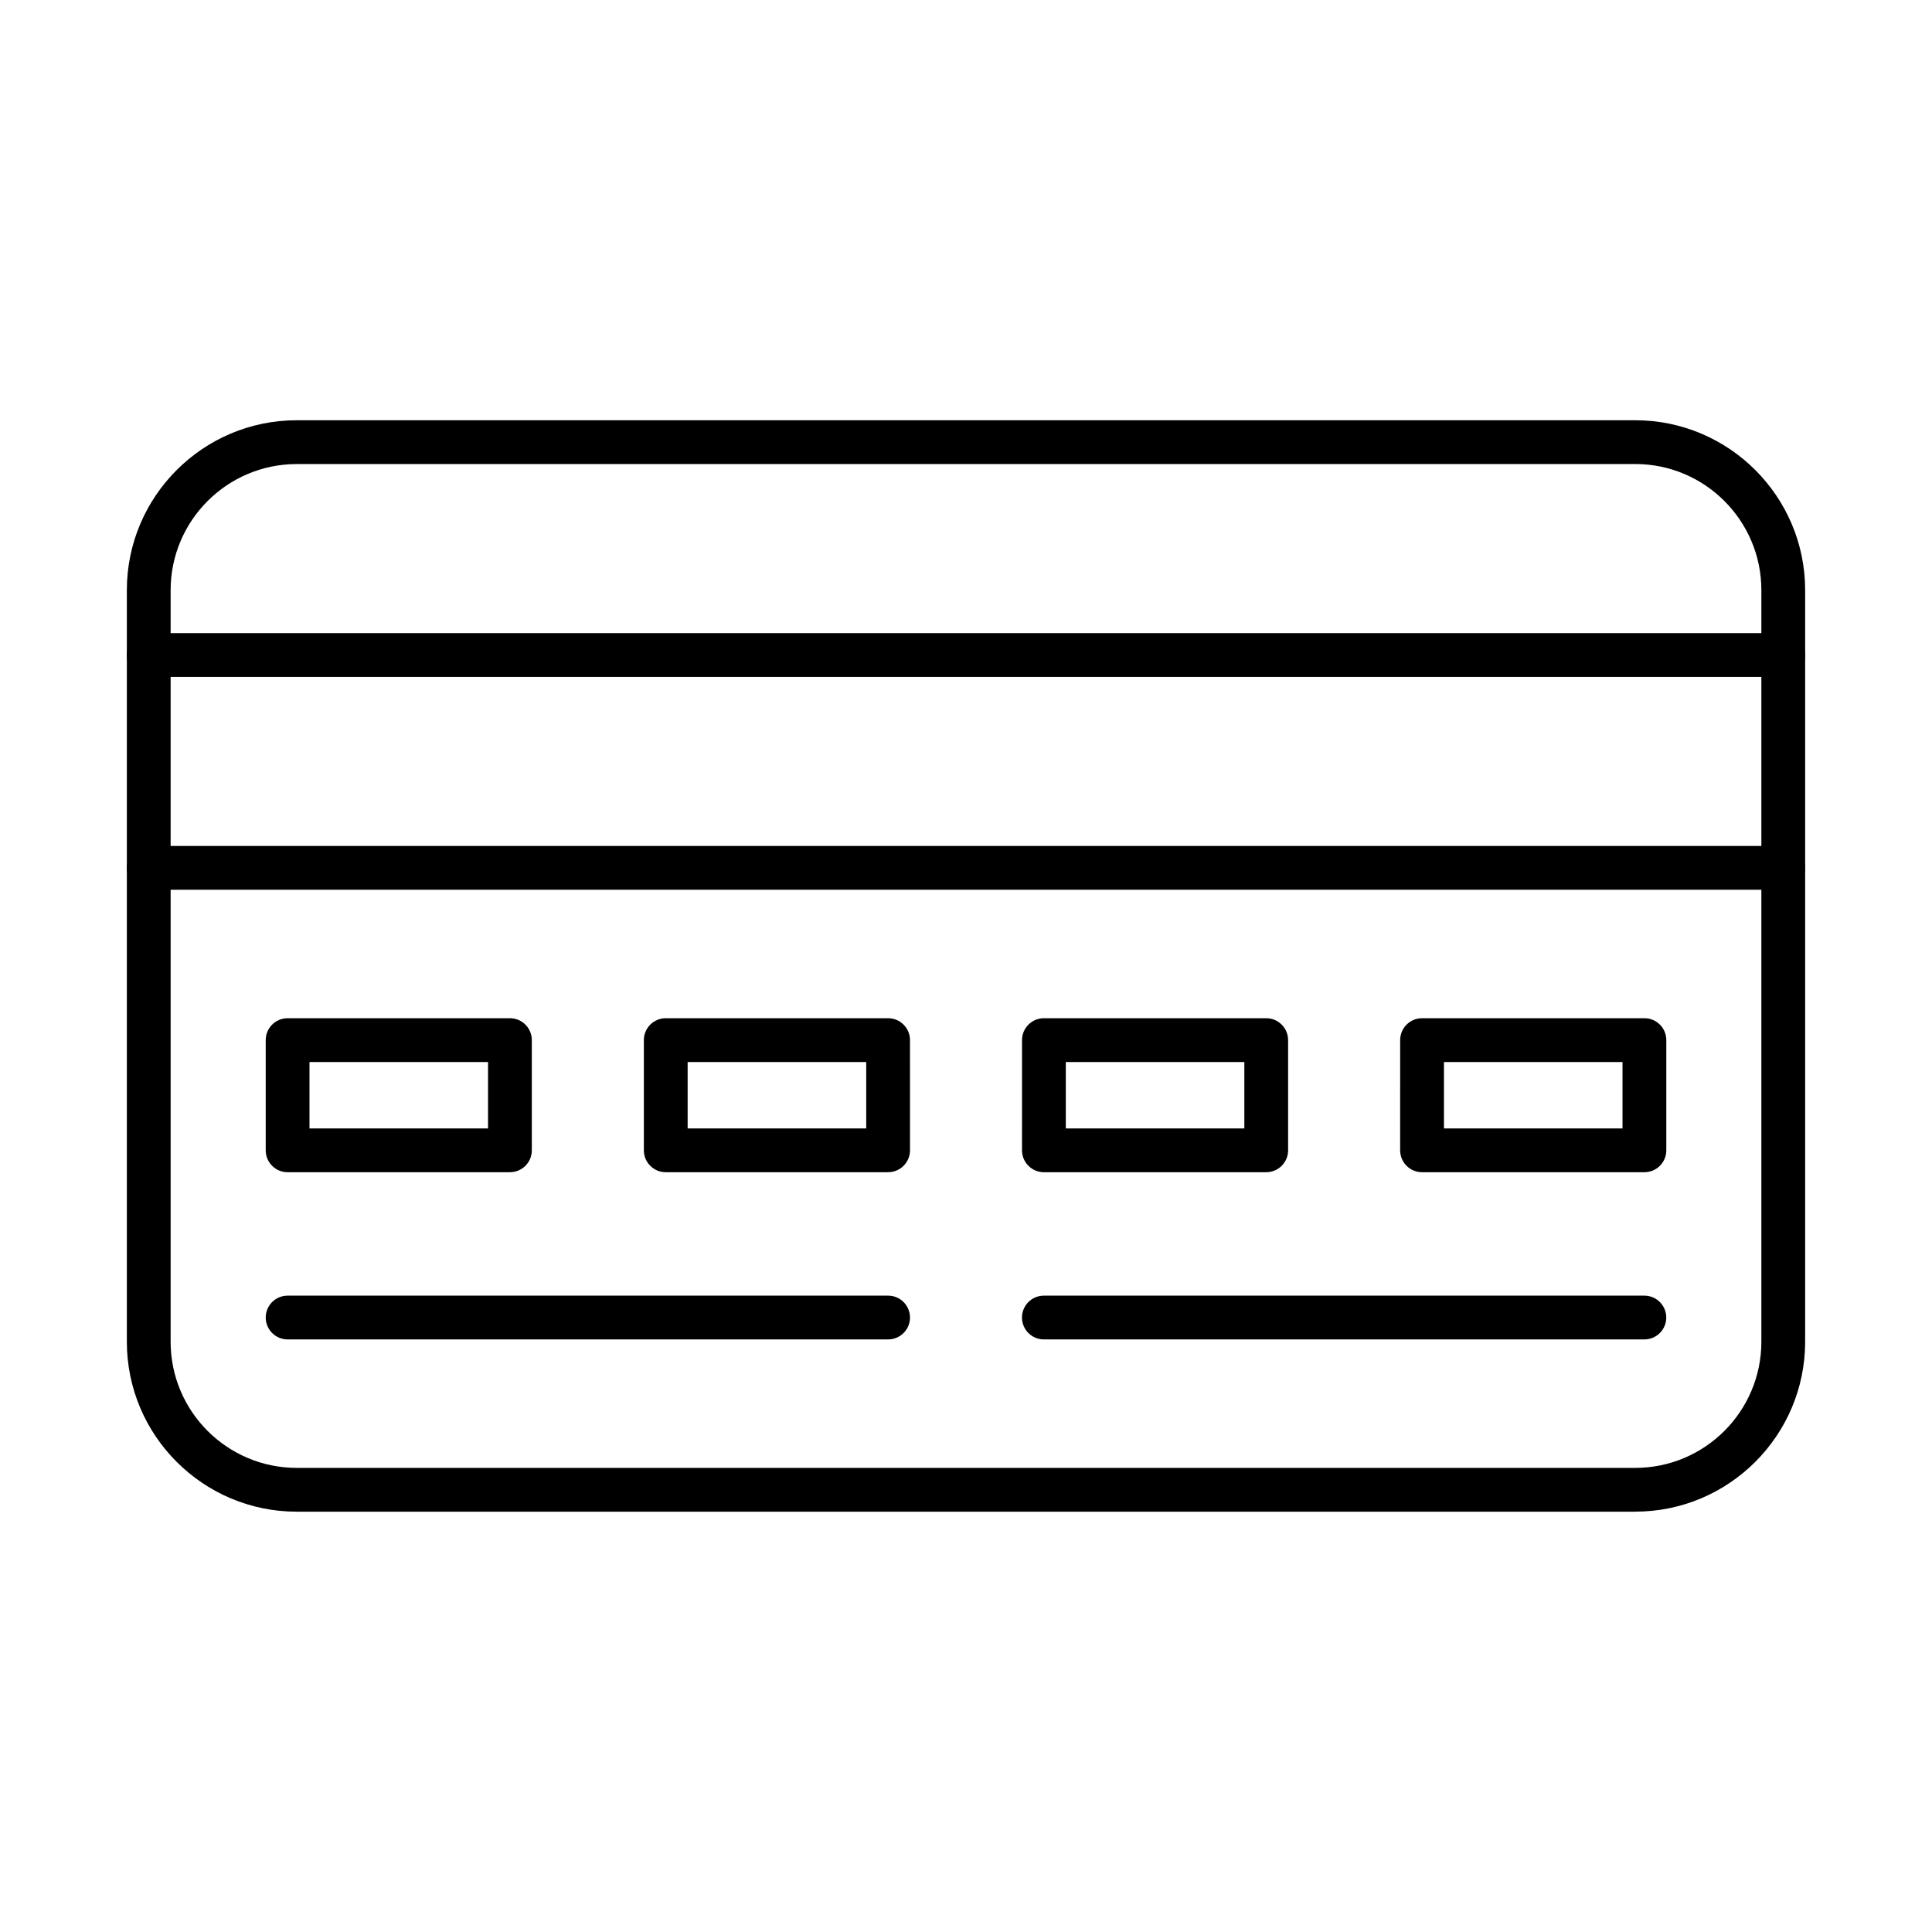
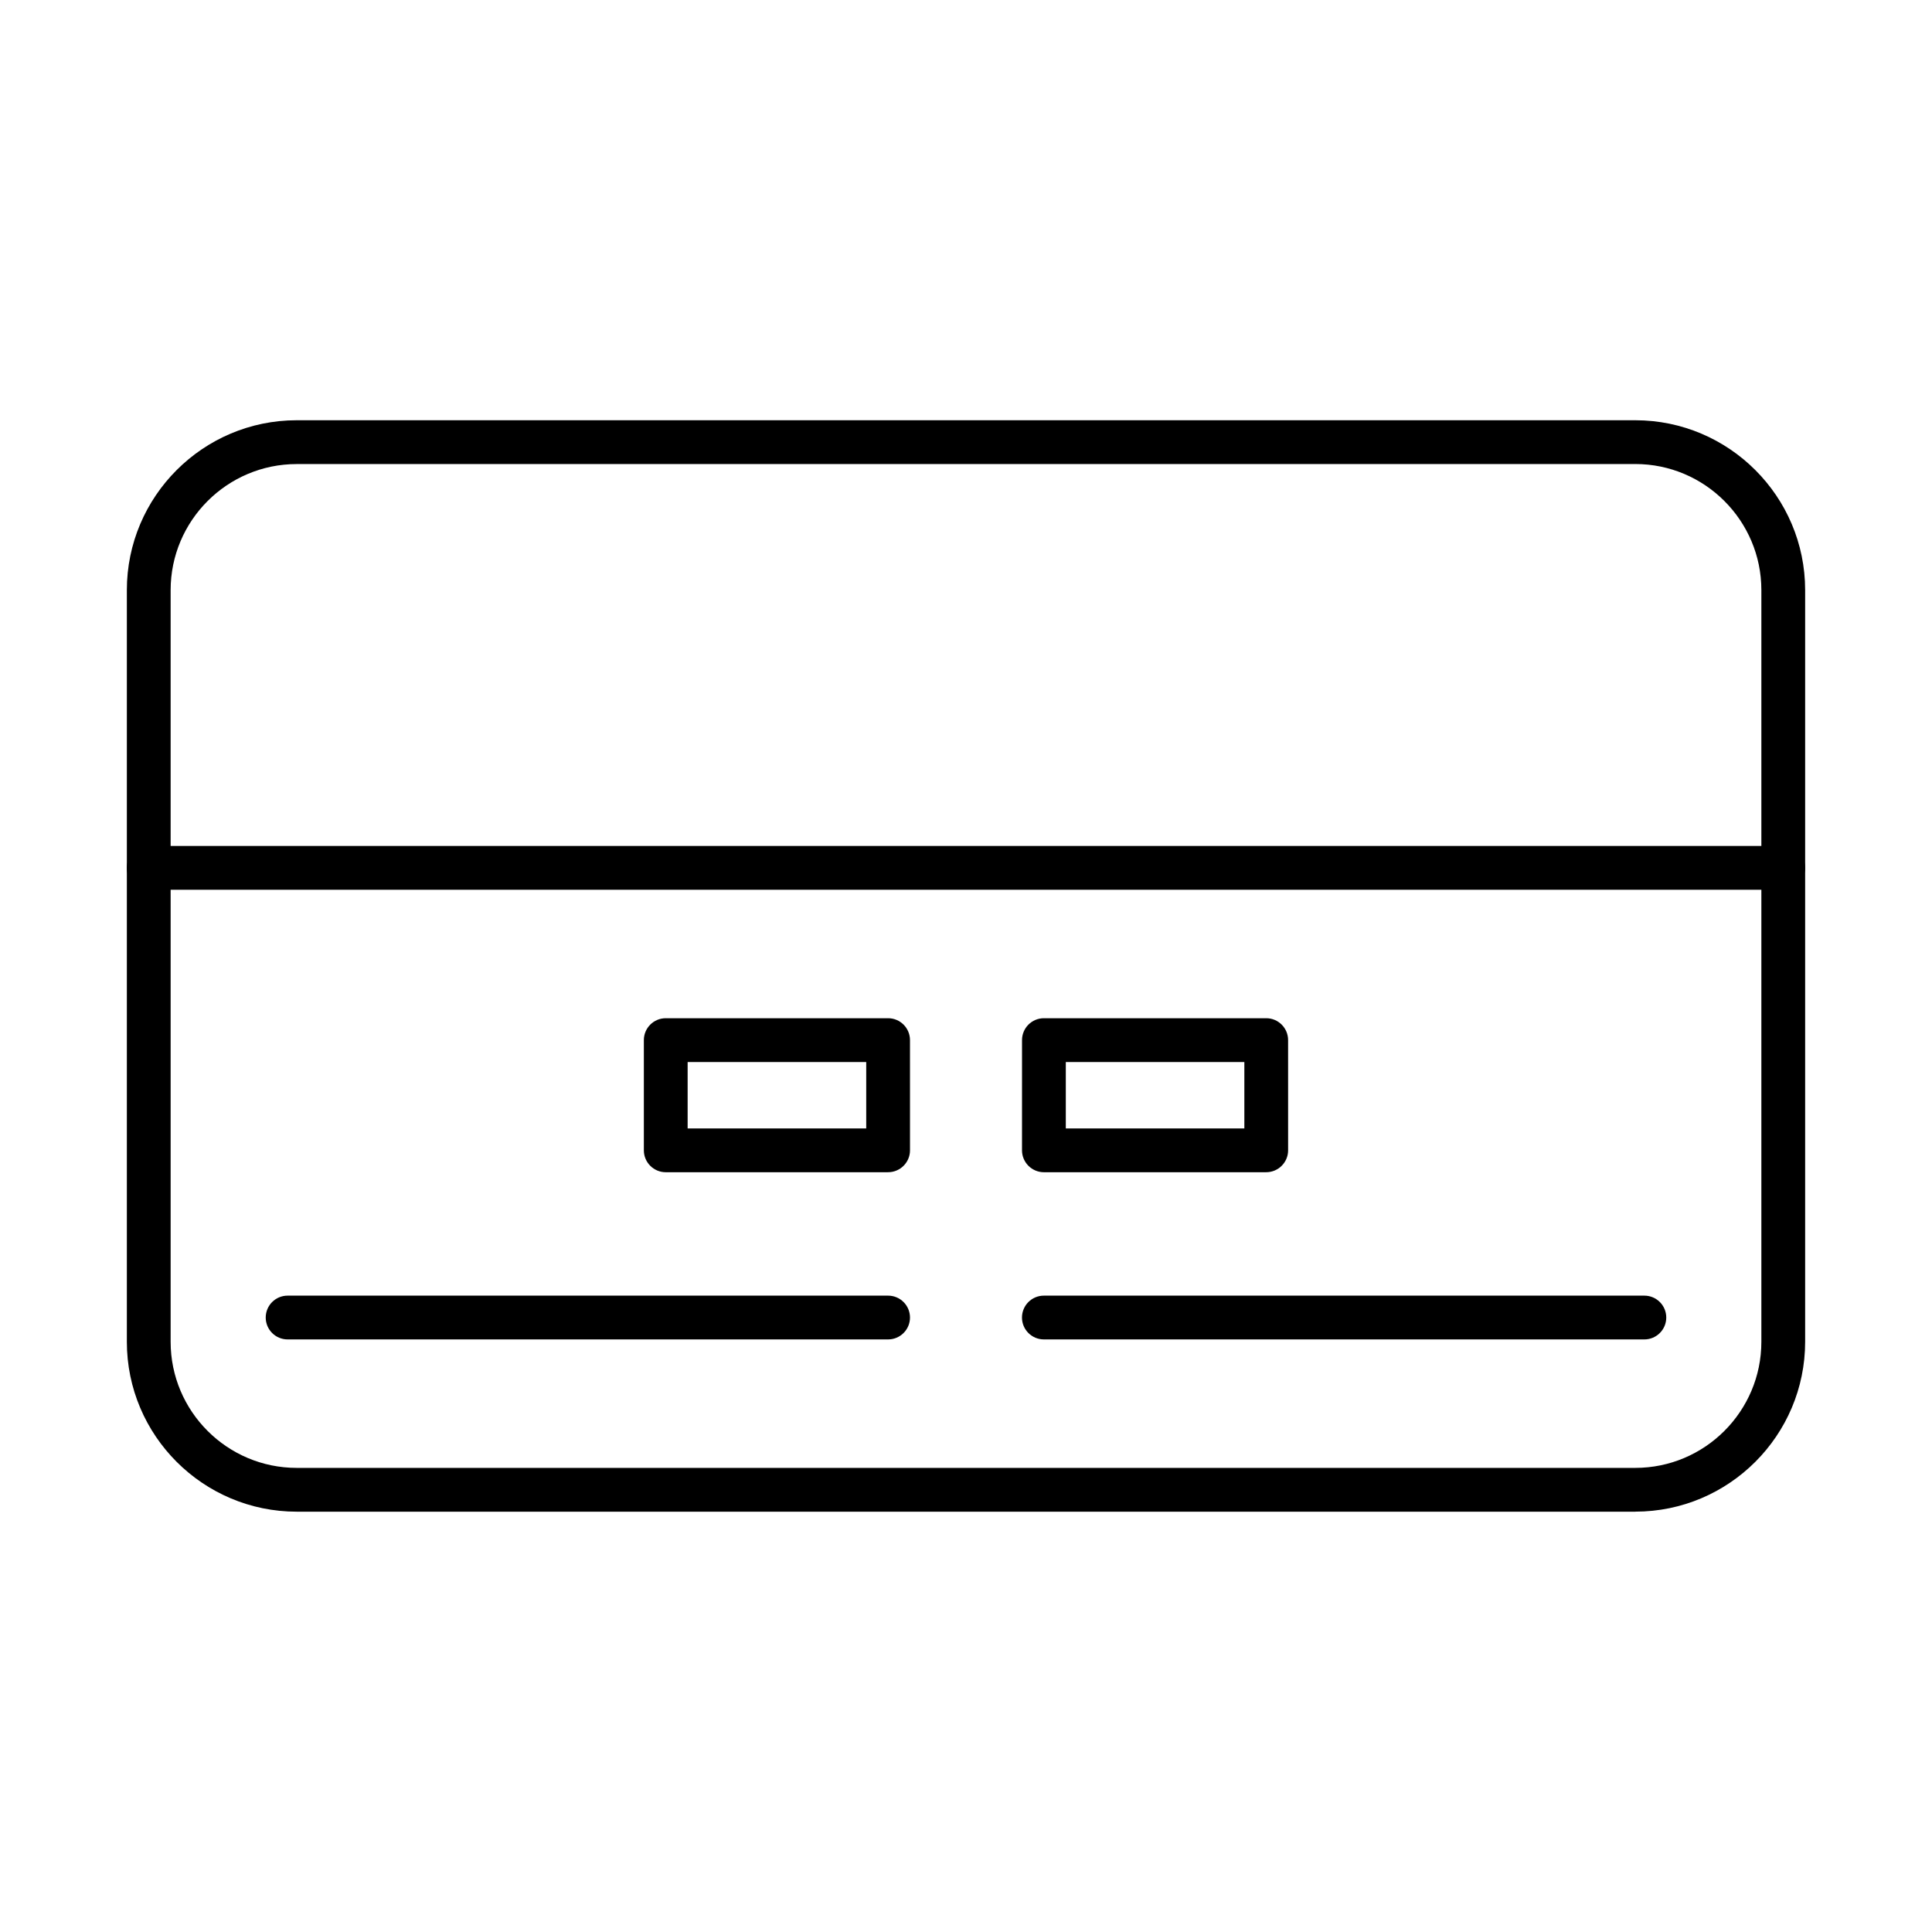
<svg xmlns="http://www.w3.org/2000/svg" fill="#000000" width="800px" height="800px" version="1.1" viewBox="144 144 512 512">
  <g fill-rule="evenodd">
    <path d="m222.64 266.98c-18.43 0-33.422 14.992-33.422 33.418v199.19c0 18.426 14.984 33.418 33.418 33.418h354.73c18.418 0 33.414-14.992 33.414-33.418v-199.2c0-18.426-14.996-33.418-33.418-33.418h-354.73zm354.73 277.63h-354.73c-24.828 0-45.023-20.195-45.023-45.02v-199.2c0-24.824 20.191-45.02 45.02-45.02h354.73c24.812 0 45.016 20.195 45.016 45.02v199.19c0 24.824-20.203 45.02-45.02 45.02h0.004z" />
-     <path d="m616.58 323.39h-433.17c-3.207 0-5.801-2.598-5.801-5.801 0-3.203 2.59-5.801 5.801-5.801h433.17c3.203 0 5.801 2.598 5.801 5.801 0 3.203-2.598 5.801-5.801 5.801z" />
    <path d="m616.58 379.79h-433.17c-3.207 0-5.801-2.598-5.801-5.801 0-3.207 2.59-5.801 5.801-5.801h433.17c3.203 0 5.801 2.598 5.801 5.801s-2.598 5.801-5.801 5.801z" />
-     <path d="m226.02 443.05h47.316v-17.605h-47.316zm53.117 11.602h-58.918c-3.199 0-5.801-2.598-5.801-5.801v-29.211c0-3.203 2.598-5.801 5.801-5.801h58.918c3.203 0 5.801 2.598 5.801 5.801v29.207c0 3.203-2.598 5.801-5.801 5.801z" />
    <path d="m326.23 443.05h47.328v-17.605h-47.328zm53.129 11.602h-58.926c-3.203 0-5.805-2.598-5.805-5.801v-29.211c0-3.203 2.598-5.801 5.801-5.801h58.93c3.199 0 5.797 2.598 5.797 5.801l0.004 29.207c0 3.203-2.602 5.801-5.801 5.801z" />
    <path d="m426.45 443.05h47.316v-17.605h-47.316zm53.117 11.602h-58.918c-3.203 0-5.805-2.598-5.805-5.801l0.004-29.211c0-3.203 2.594-5.801 5.797-5.801h58.918c3.203 0 5.797 2.598 5.797 5.801l0.004 29.207c0 3.203-2.602 5.801-5.801 5.801z" />
-     <path d="m526.66 443.05h47.324v-17.605h-47.324zm53.125 11.602h-58.926c-3.203 0-5.805-2.598-5.805-5.801l0.004-29.211c0-3.203 2.598-5.801 5.801-5.801h58.93c3.203 0 5.801 2.598 5.801 5.801v29.207c0 3.203-2.602 5.801-5.801 5.801z" />
    <path d="m579.78 498.96h-159.14c-3.203 0-5.805-2.594-5.805-5.801 0.004-3.207 2.598-5.801 5.801-5.801h159.14c3.203 0 5.801 2.598 5.801 5.801s-2.598 5.801-5.801 5.801z" />
    <path d="m379.36 498.96h-159.14c-3.199 0-5.801-2.594-5.801-5.801 0-3.207 2.598-5.801 5.801-5.801h159.14c3.199 0 5.797 2.598 5.797 5.801 0.004 3.203-2.598 5.801-5.801 5.801z" />
  </g>
</svg>